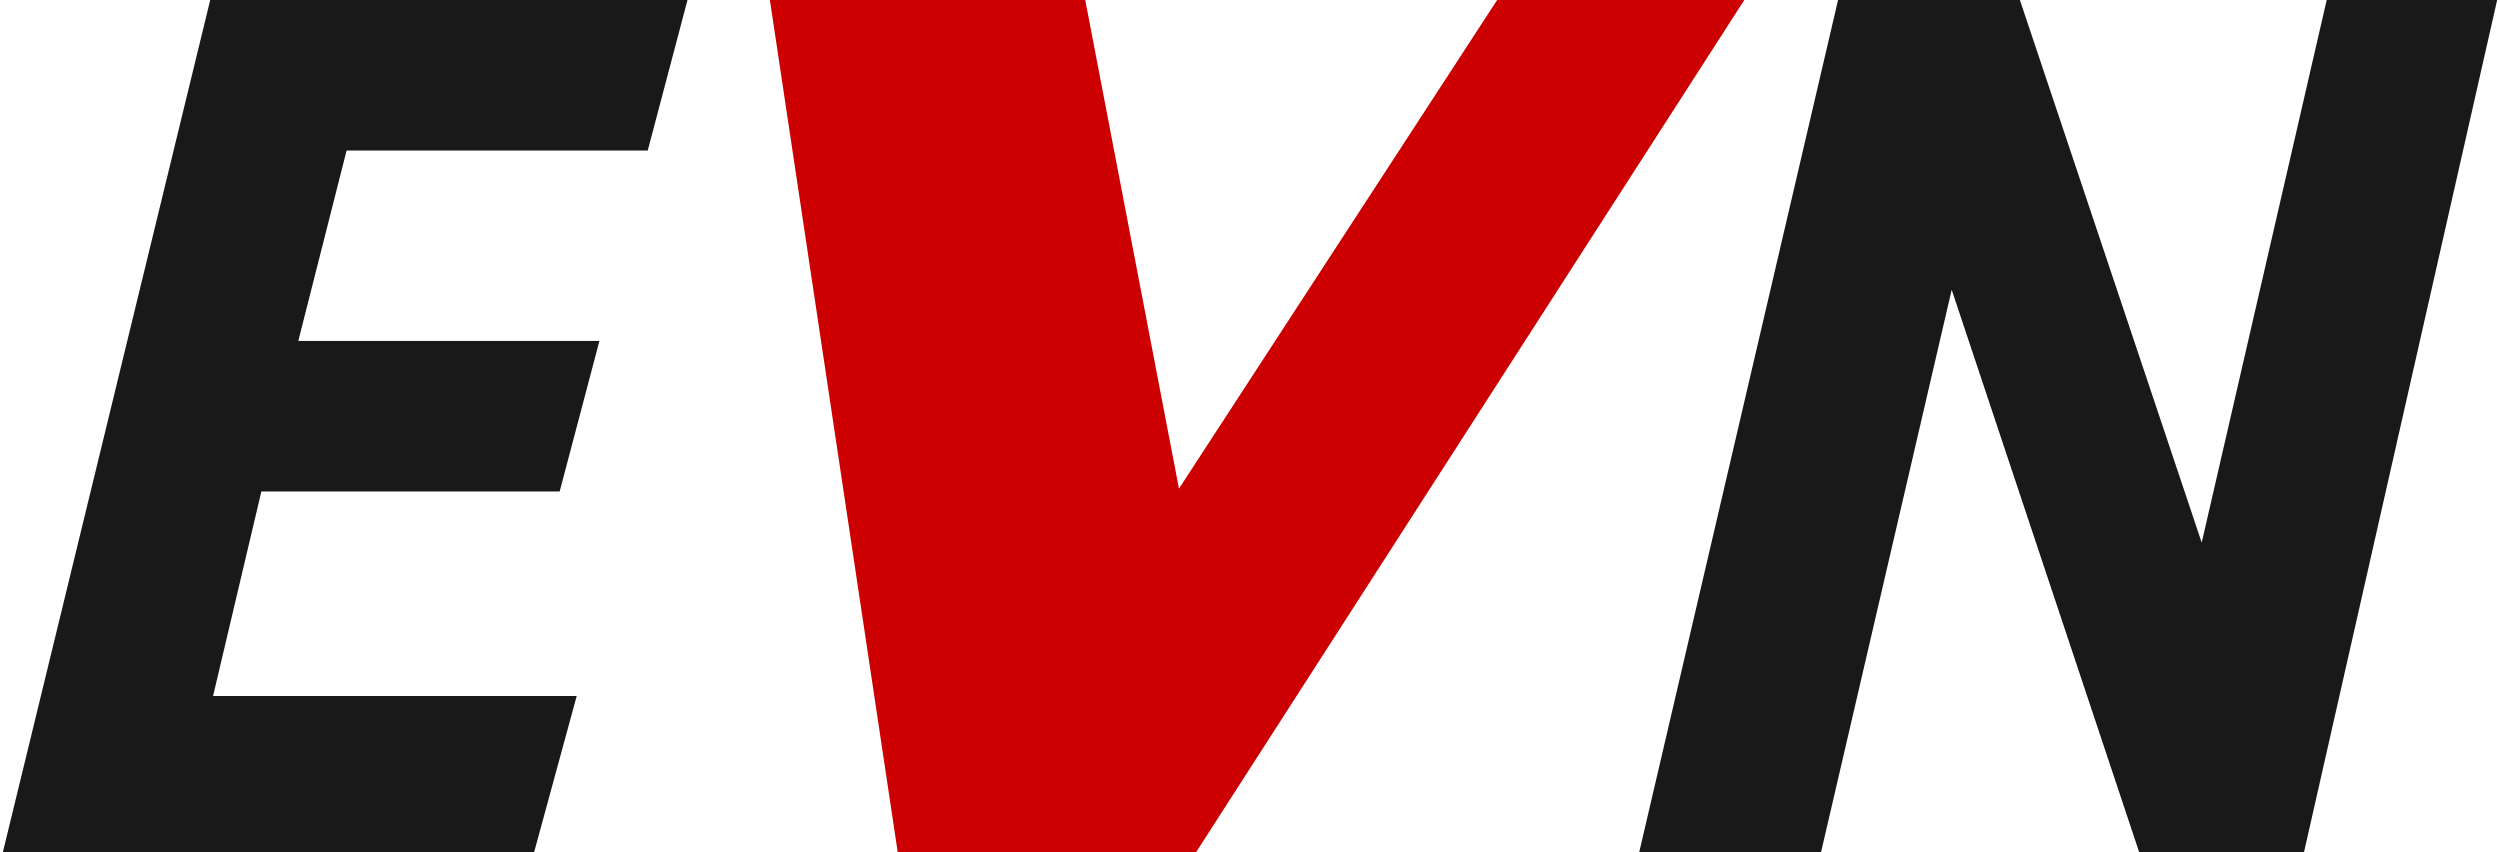
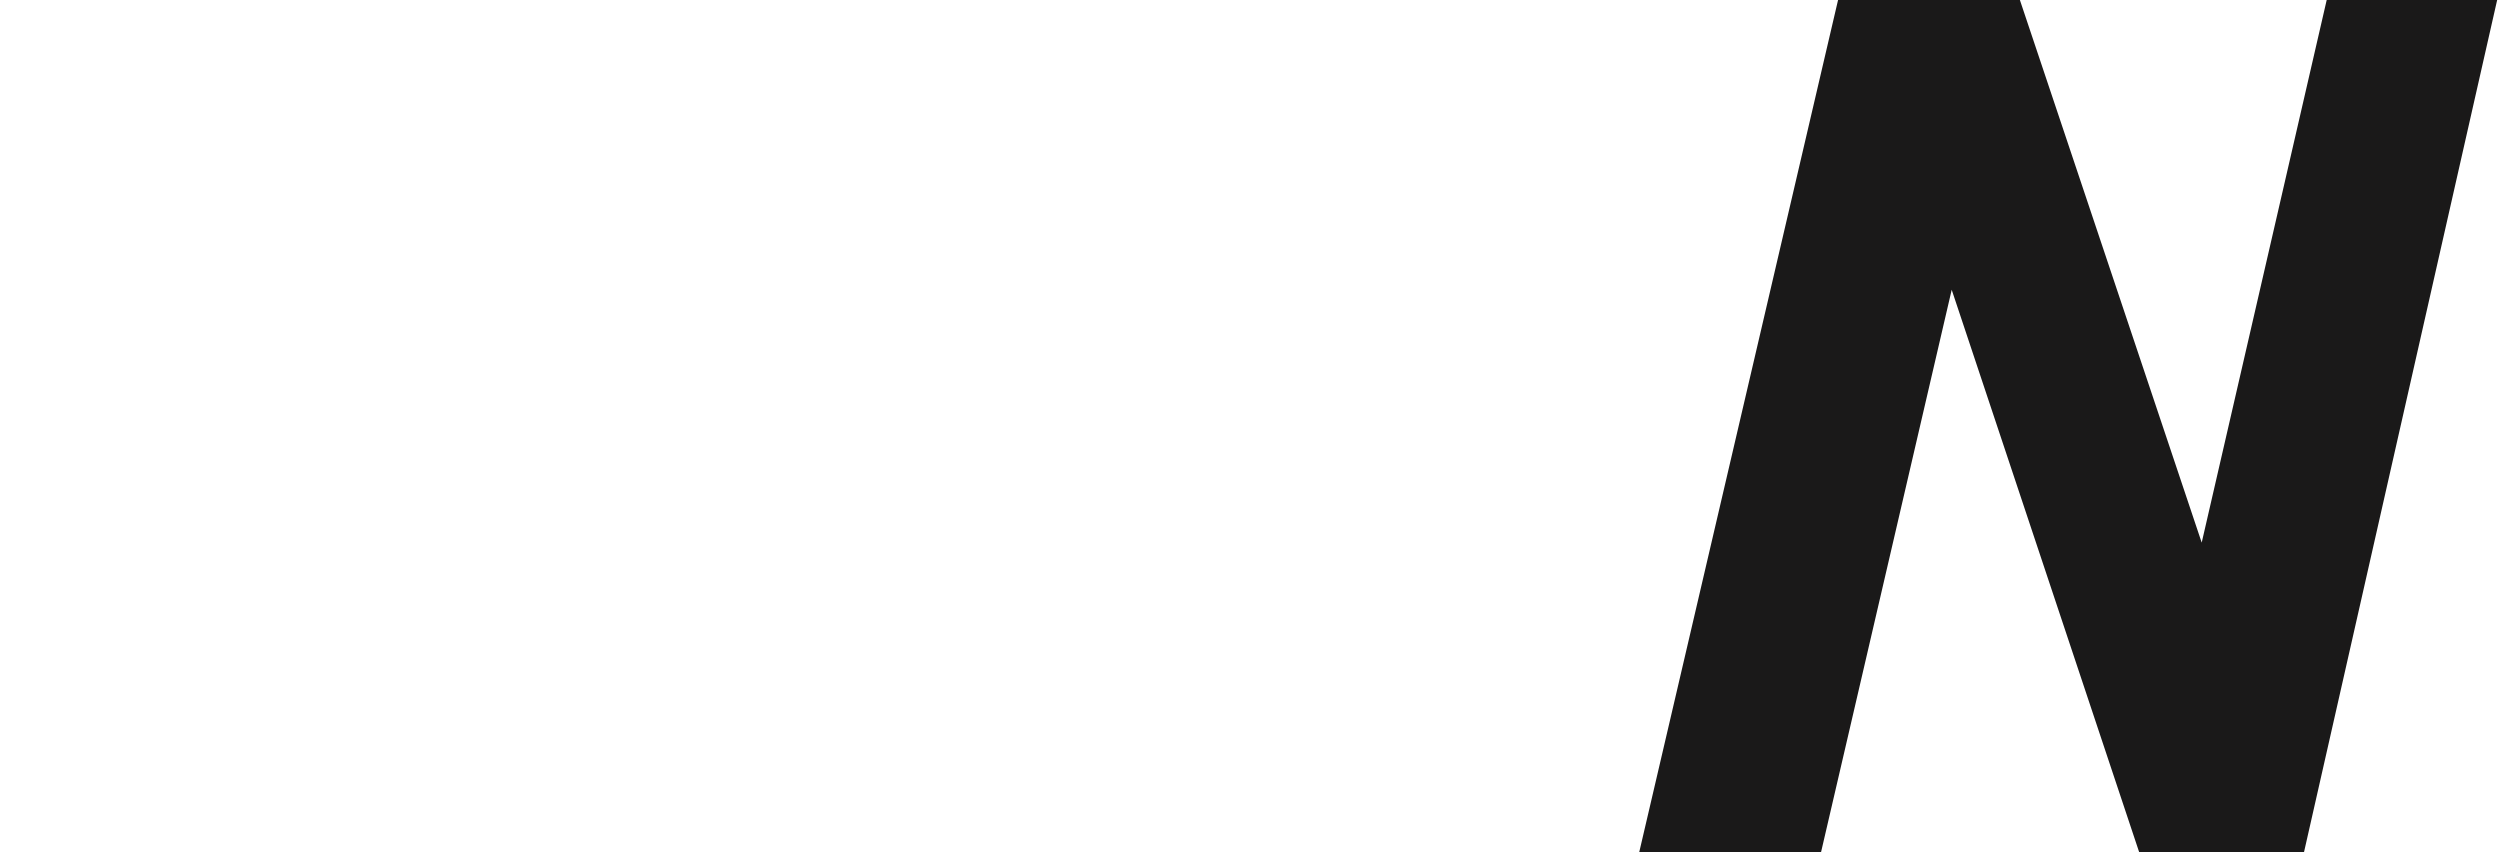
<svg xmlns="http://www.w3.org/2000/svg" width="100%" height="100%" viewBox="0 0 88 30" version="1.1" xml:space="preserve" style="fill-rule:evenodd;clip-rule:evenodd;stroke-linejoin:round;stroke-miterlimit:2;">
-   <path id="logo-letter-e" d="M7.4,0L0.1,30L18.8,30L20.3,24.5L7.5,24.5L9.2,17.3L19.7,17.3L21.1,12L10.5,12L12.2,5.3L22.8,5.3L24.2,0L7.4,0Z" style="fill:rgb(26,25,25);" />
-   <path id="logo-letter-v" d="M52.7,0L41.5,17.2L38.2,0L27.1,0L31.6,30L42.1,30L61.4,0L52.7,0Z" style="fill:rgb(204,0,0);" />
  <path id="logo-letter-n" d="M81.9,0L77.5,19.1L71.1,0L64.7,0L57.7,30L64.1,30L68.7,10.2L75.3,30L81.1,30L87.9,0L81.9,0Z" style="fill:rgb(26,25,25);" />
</svg>